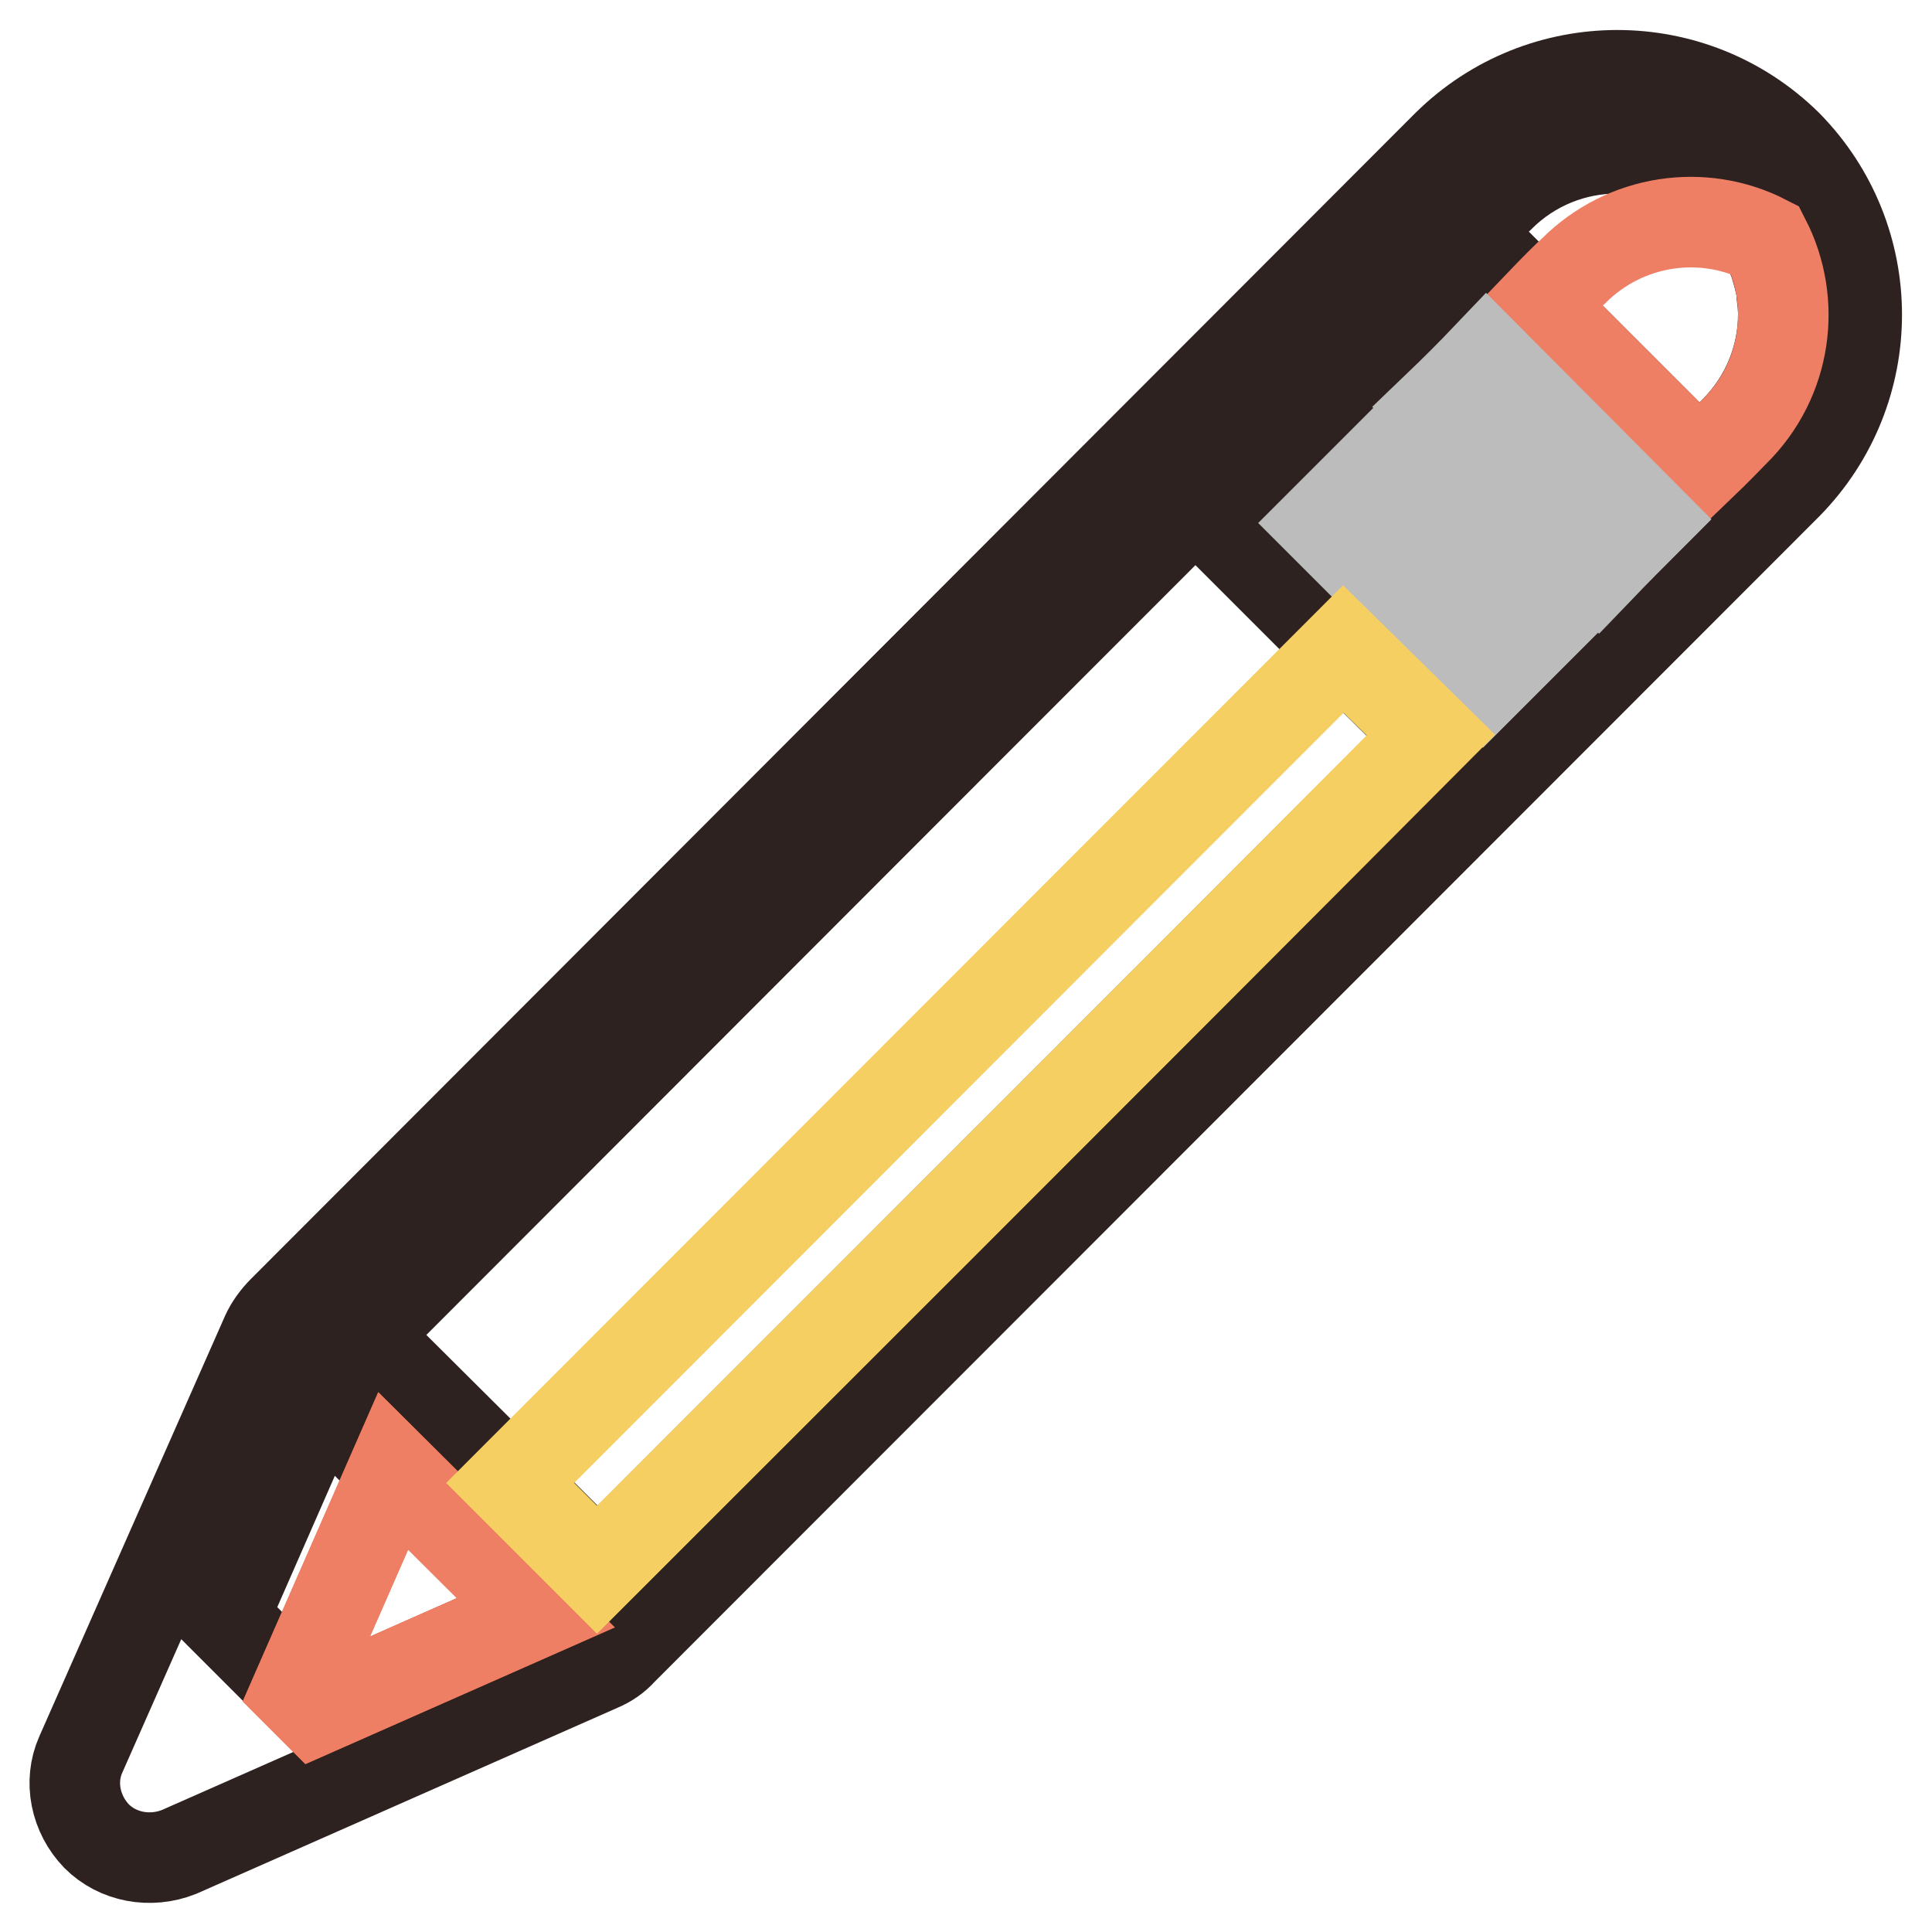
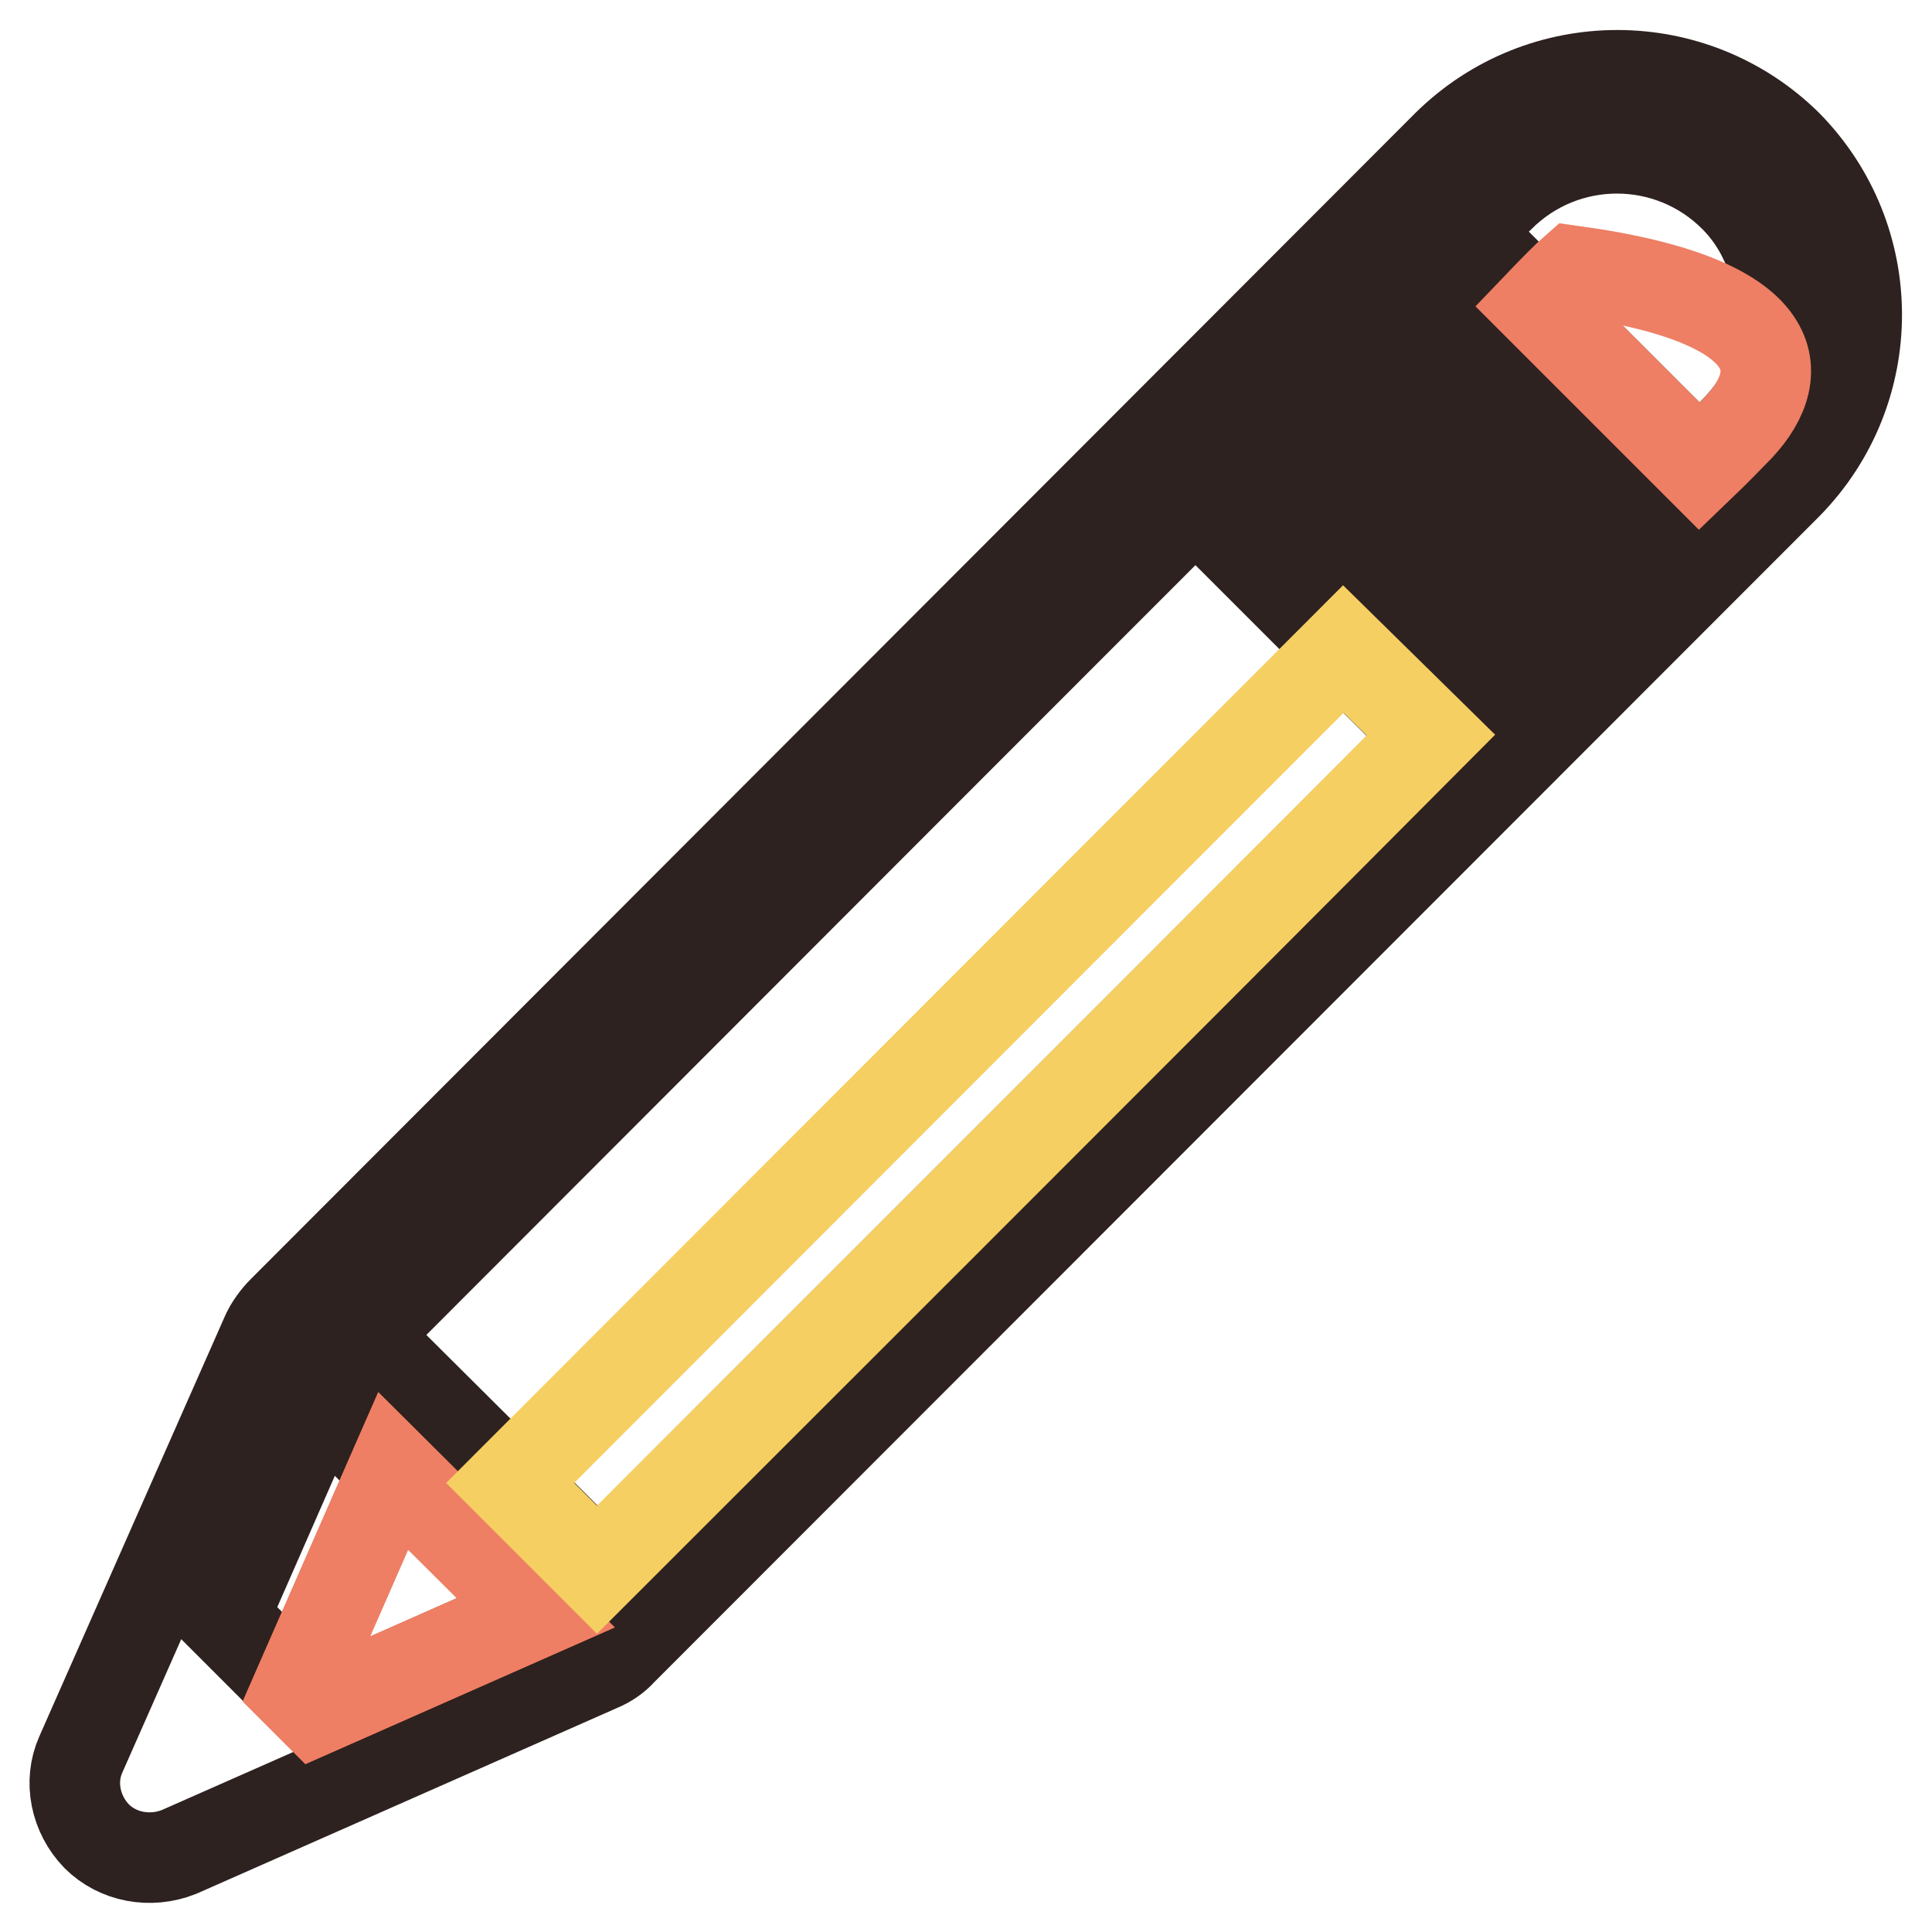
<svg xmlns="http://www.w3.org/2000/svg" version="1.1" x="0px" y="0px" viewBox="0 0 256 256" enable-background="new 0 0 256 256" xml:space="preserve">
  <g>
    <path stroke-width="12" fill-opacity="0" stroke="#2d2220" d="M236.8,19.2c-12.5-12.3-32.5-12.3-45,0L37.5,173.7c-0.9,0.9-1.7,2-2.2,3.1l-24.6,55.7 c-1.6,3.6-0.7,7.9,2.1,10.8c2.8,2.8,7.1,3.6,10.9,2.1l55.7-24.6c1.2-0.5,2.2-1.2,3-2.1L236.8,64.2 C249.1,51.7,249.1,31.7,236.8,19.2z M41.9,226.6l-12.3-12.3l12.8-29.2L71,213.7L41.9,226.6z M79.2,208l-11.5-11.5L48,176.9 c14.8-14.8,70.9-71,110.4-110.5l19.6,19.6l11.6,11.5C150.1,137.1,93.9,193.2,79.2,208L79.2,208z M196.4,90.6l-21.3-21.3l-9.8-9.8 l8.4-8.4l9.8,9.8l21.3,21.3L196.4,90.6z M211.8,75.3l-21.4-21.4l-9.8-9.8c2.4-2.3,4.6-4.5,6.6-6.6l9.8,9.8l21.3,21.4 C216.3,70.7,214.2,72.9,211.8,75.3z M229.8,57.2c-0.7,0.7-2.2,2.3-4.6,4.6l-21.3-21.3l-9.8-9.8c2.2-2.3,3.8-3.9,4.6-4.6 c8.6-8.6,22.5-8.6,31.1,0c1.7,1.7,3,3.6,4,5.7h0.1l0.3,0.6c0.2,0.6,0.5,1.2,0.7,1.8c0.3,0.7,0.5,1.5,0.7,2.2 c0.1,0.1,0.1,0.3,0.1,0.4c0.2,0.8,0.4,1.6,0.4,2.3c0.1,0.8,0.2,1.7,0.2,2.5C236.3,47.3,234.1,52.9,229.8,57.2L229.8,57.2z" />
    <path stroke-width="12" fill-opacity="0" stroke="#ec6a46" d="M71,213.7l-29.2,12.9l-2.5-2.5l12.8-29.2L71,213.7z" />
-     <path stroke-width="12" fill-opacity="0" stroke="#ee7f64" d="M71,213.7l-29.2,12.9l-2.5-2.5l12.8-29.2L71,213.7z M229.8,57.2c-0.7,0.7-2.2,2.3-4.6,4.6l-21.3-21.3 c2.2-2.3,3.8-3.9,4.6-4.6c6.9-6.9,17.2-8.3,25.4-4.1C238.1,40,236.8,50.3,229.8,57.2z" />
-     <path stroke-width="12" fill-opacity="0" stroke="#bcbcbc" d="M218.3,68.8c-2,2-4.1,4.1-6.5,6.6l-21.4-21.4c2.4-2.3,4.6-4.5,6.6-6.6L218.3,68.8z M204.9,82.2l-8.4,8.4 l-21.3-21.3l8.4-8.4L204.9,82.2z" />
+     <path stroke-width="12" fill-opacity="0" stroke="#ee7f64" d="M71,213.7l-29.2,12.9l-2.5-2.5l12.8-29.2L71,213.7z M229.8,57.2c-0.7,0.7-2.2,2.3-4.6,4.6l-21.3-21.3 c2.2-2.3,3.8-3.9,4.6-4.6C238.1,40,236.8,50.3,229.8,57.2z" />
    <path stroke-width="12" fill-opacity="0" stroke="#f6cf63" d="M189.6,97.4C150.1,137.1,93.9,193.2,79.1,208l-11.5-11.5c14.8-14.8,70.9-71,110.4-110.5L189.6,97.4z" />
  </g>
</svg>